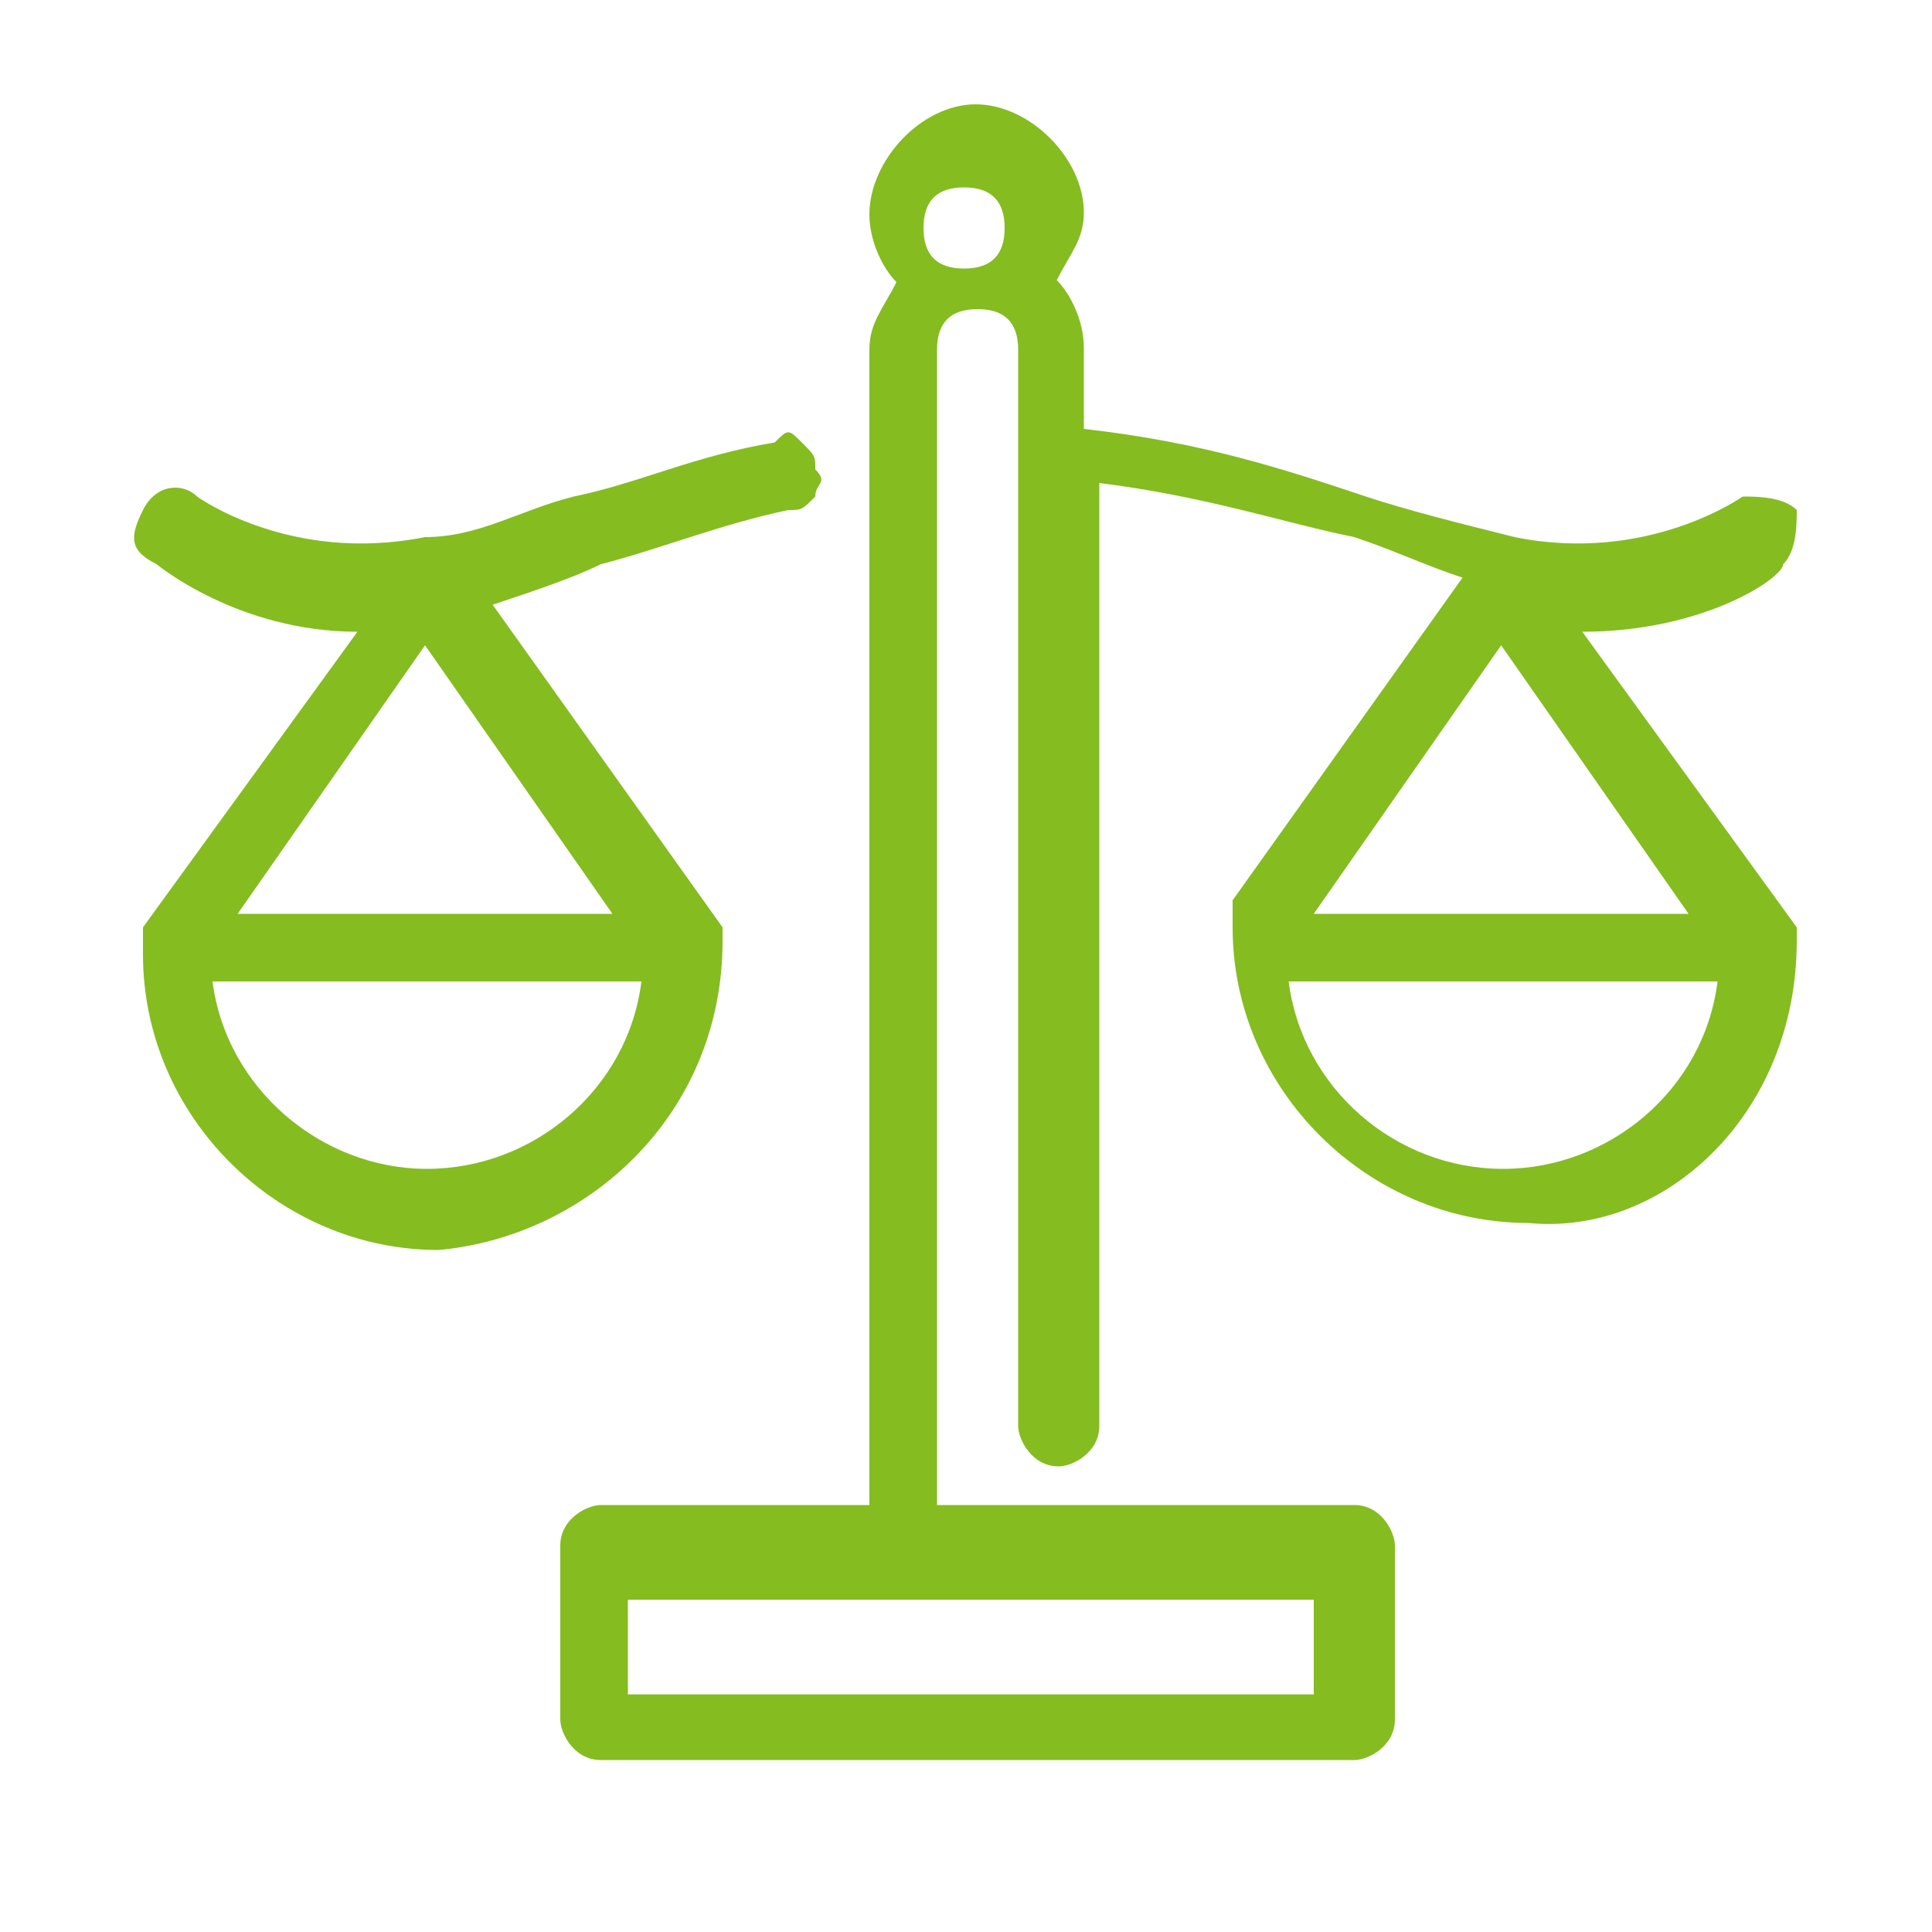
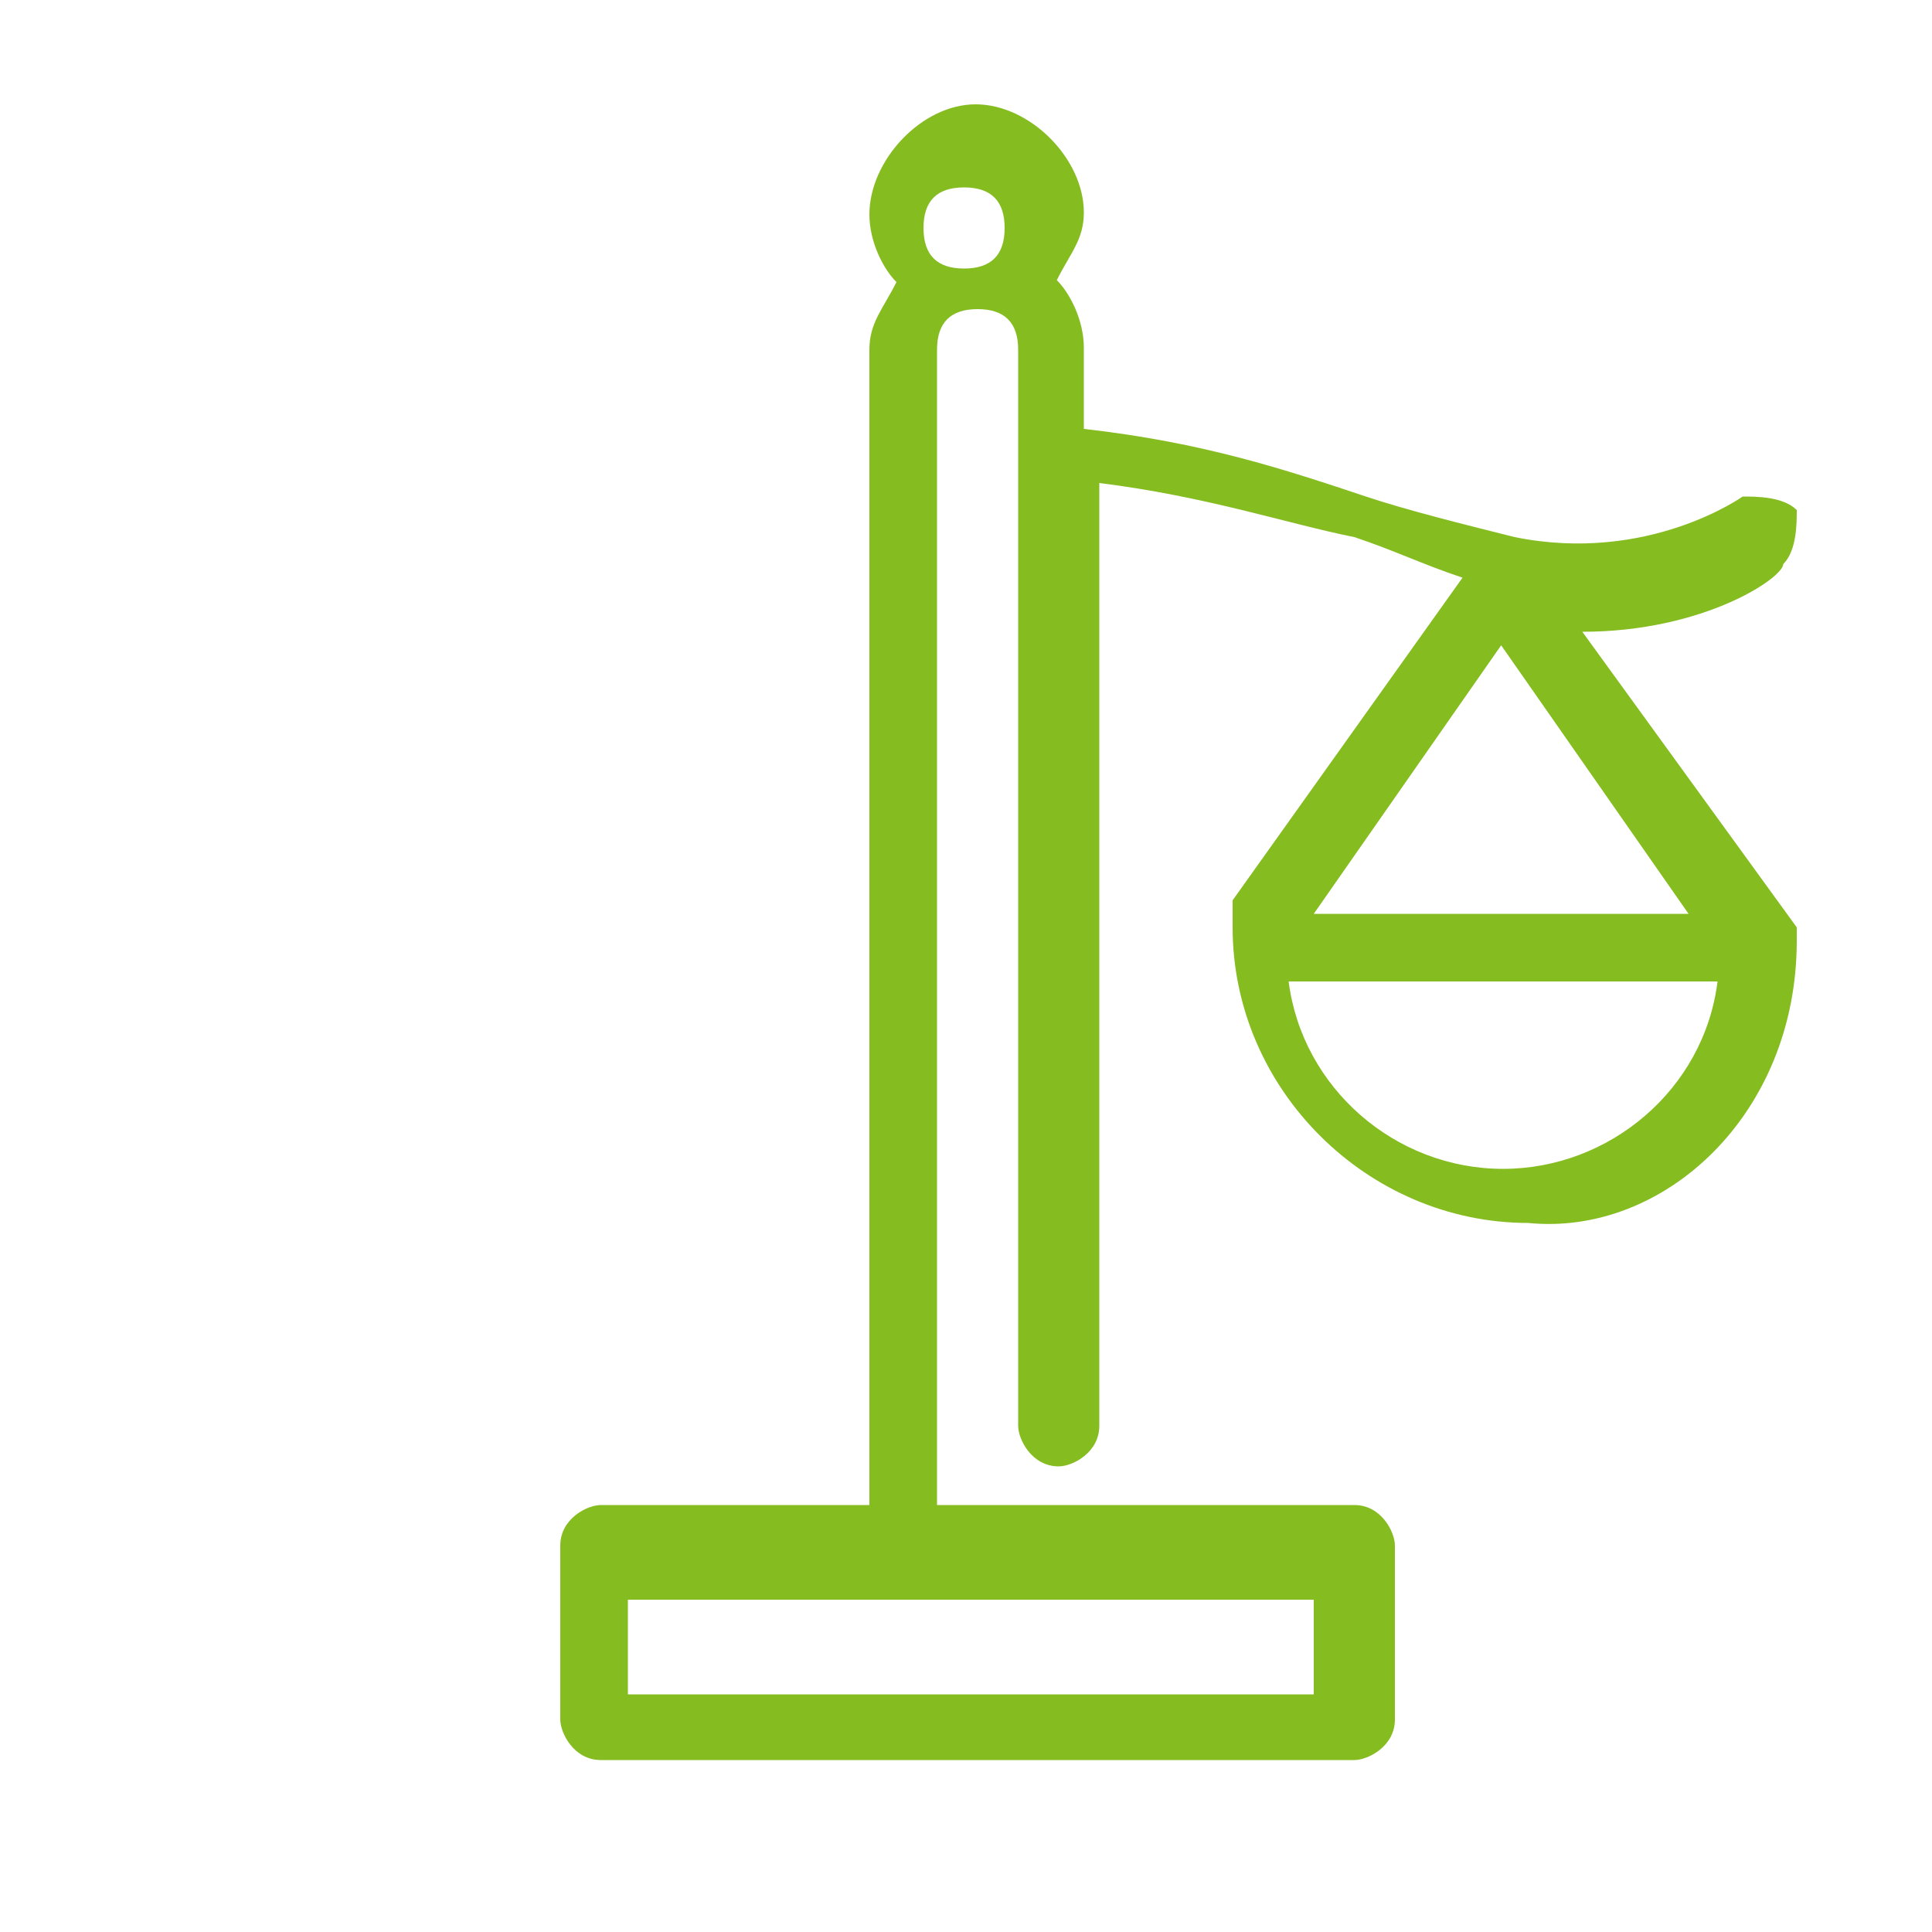
<svg xmlns="http://www.w3.org/2000/svg" version="1.1" id="Layer_1" x="0px" y="0px" viewBox="0 0 100 100" style="enable-background:new 0 0 100 100;" xml:space="preserve">
  <style type="text/css">
	    path{fill:#85bc20;}
    </style>
  <g>
-     <path d="M37.4,48.7L37.4,48.7L37.4,48.7c0-0.7,0-0.7,0-0.7l0,0L25.5,31.3c2.1-0.7,4.2-1.4,5.6-2.1l0,0c2.8-0.7,6.3-2.1,9.7-2.8   c0.7,0,0.7,0,1.4-0.7c0-0.7,0.7-0.7,0-1.4c0-0.7,0-0.7-0.7-1.4c-0.7-0.7-0.7-0.7-1.4,0c-4.2,0.7-7,2.1-10.4,2.8   c-2.8,0.7-4.9,2.1-7.7,2.1c-7,1.4-11.8-2.1-11.8-2.1C9.5,25,8.1,25,7.4,26.4c-0.7,1.4-0.7,2.1,0.7,2.8c0,0,4.2,3.5,10.4,3.5L7.4,48   l0,0c0,0,0,0,0,0.7c0,0,0,0,0,0.7l0,0c0,8.4,7,15.3,15.3,15.3C30.4,64,37.4,57.7,37.4,48.7z M33.2,50.8c-0.7,5.6-5.6,9.7-11.1,9.7   s-10.4-4.2-11.1-9.7H33.2z M12.3,47.3L22,33.4l9.7,13.9H12.3z" />
    <path d="M93,48.7L93,48.7L93,48.7L93,48.7L93,48.7L93,48.7c0-0.7,0-0.7,0-0.7l0,0L81.9,32.7c6.3,0,10.4-2.8,10.4-3.5   c0.7-0.7,0.7-2.1,0.7-2.8c-0.7-0.7-2.1-0.7-2.8-0.7c0,0-4.9,3.5-11.8,2.1c-2.8-0.7-5.6-1.4-7.7-2.1l0,0c-4.2-1.4-8.4-2.8-14.6-3.5   v-4.2c0-1.4-0.7-2.8-1.4-3.5c0.7-1.4,1.4-2.1,1.4-3.5c0-2.8-2.8-5.6-5.6-5.6S45,8.3,45,11.1c0,1.4,0.7,2.8,1.4,3.5   C45.7,16,45,16.7,45,18.1v59.8H31.1c-0.7,0-2.1,0.7-2.1,2.1v9c0,0.7,0.7,2.1,2.1,2.1h39c0.7,0,2.1-0.7,2.1-2.1v-9   c0-0.7-0.7-2.1-2.1-2.1H48.5V18.1c0-1.4,0.7-2.1,2.1-2.1s2.1,0.7,2.1,2.1v55.7c0,0.7,0.7,2.1,2.1,2.1c0.7,0,2.1-0.7,2.1-2.1V25   c5.6,0.7,9.7,2.1,13.2,2.8c2.1,0.7,3.5,1.4,5.6,2.1L63.8,46.6l0,0c0,0,0,0,0,0.7c0,0,0,0,0,0.7l0,0c0,8.4,7,15.3,15.3,15.3   C86.1,64,93,57.7,93,48.7L93,48.7z M88.9,50.8c-0.7,5.6-5.6,9.7-11.1,9.7c-5.6,0-10.4-4.2-11.1-9.7H88.9z M68,47.3l9.7-13.9   l9.7,13.9H68z M32.5,87.7v-4.9H68v4.9H32.5z M49.9,9.7c1.4,0,2.1,0.7,2.1,2.1s-0.7,2.1-2.1,2.1c-1.4,0-2.1-0.7-2.1-2.1   S48.5,9.7,49.9,9.7z" />
  </g>
</svg>